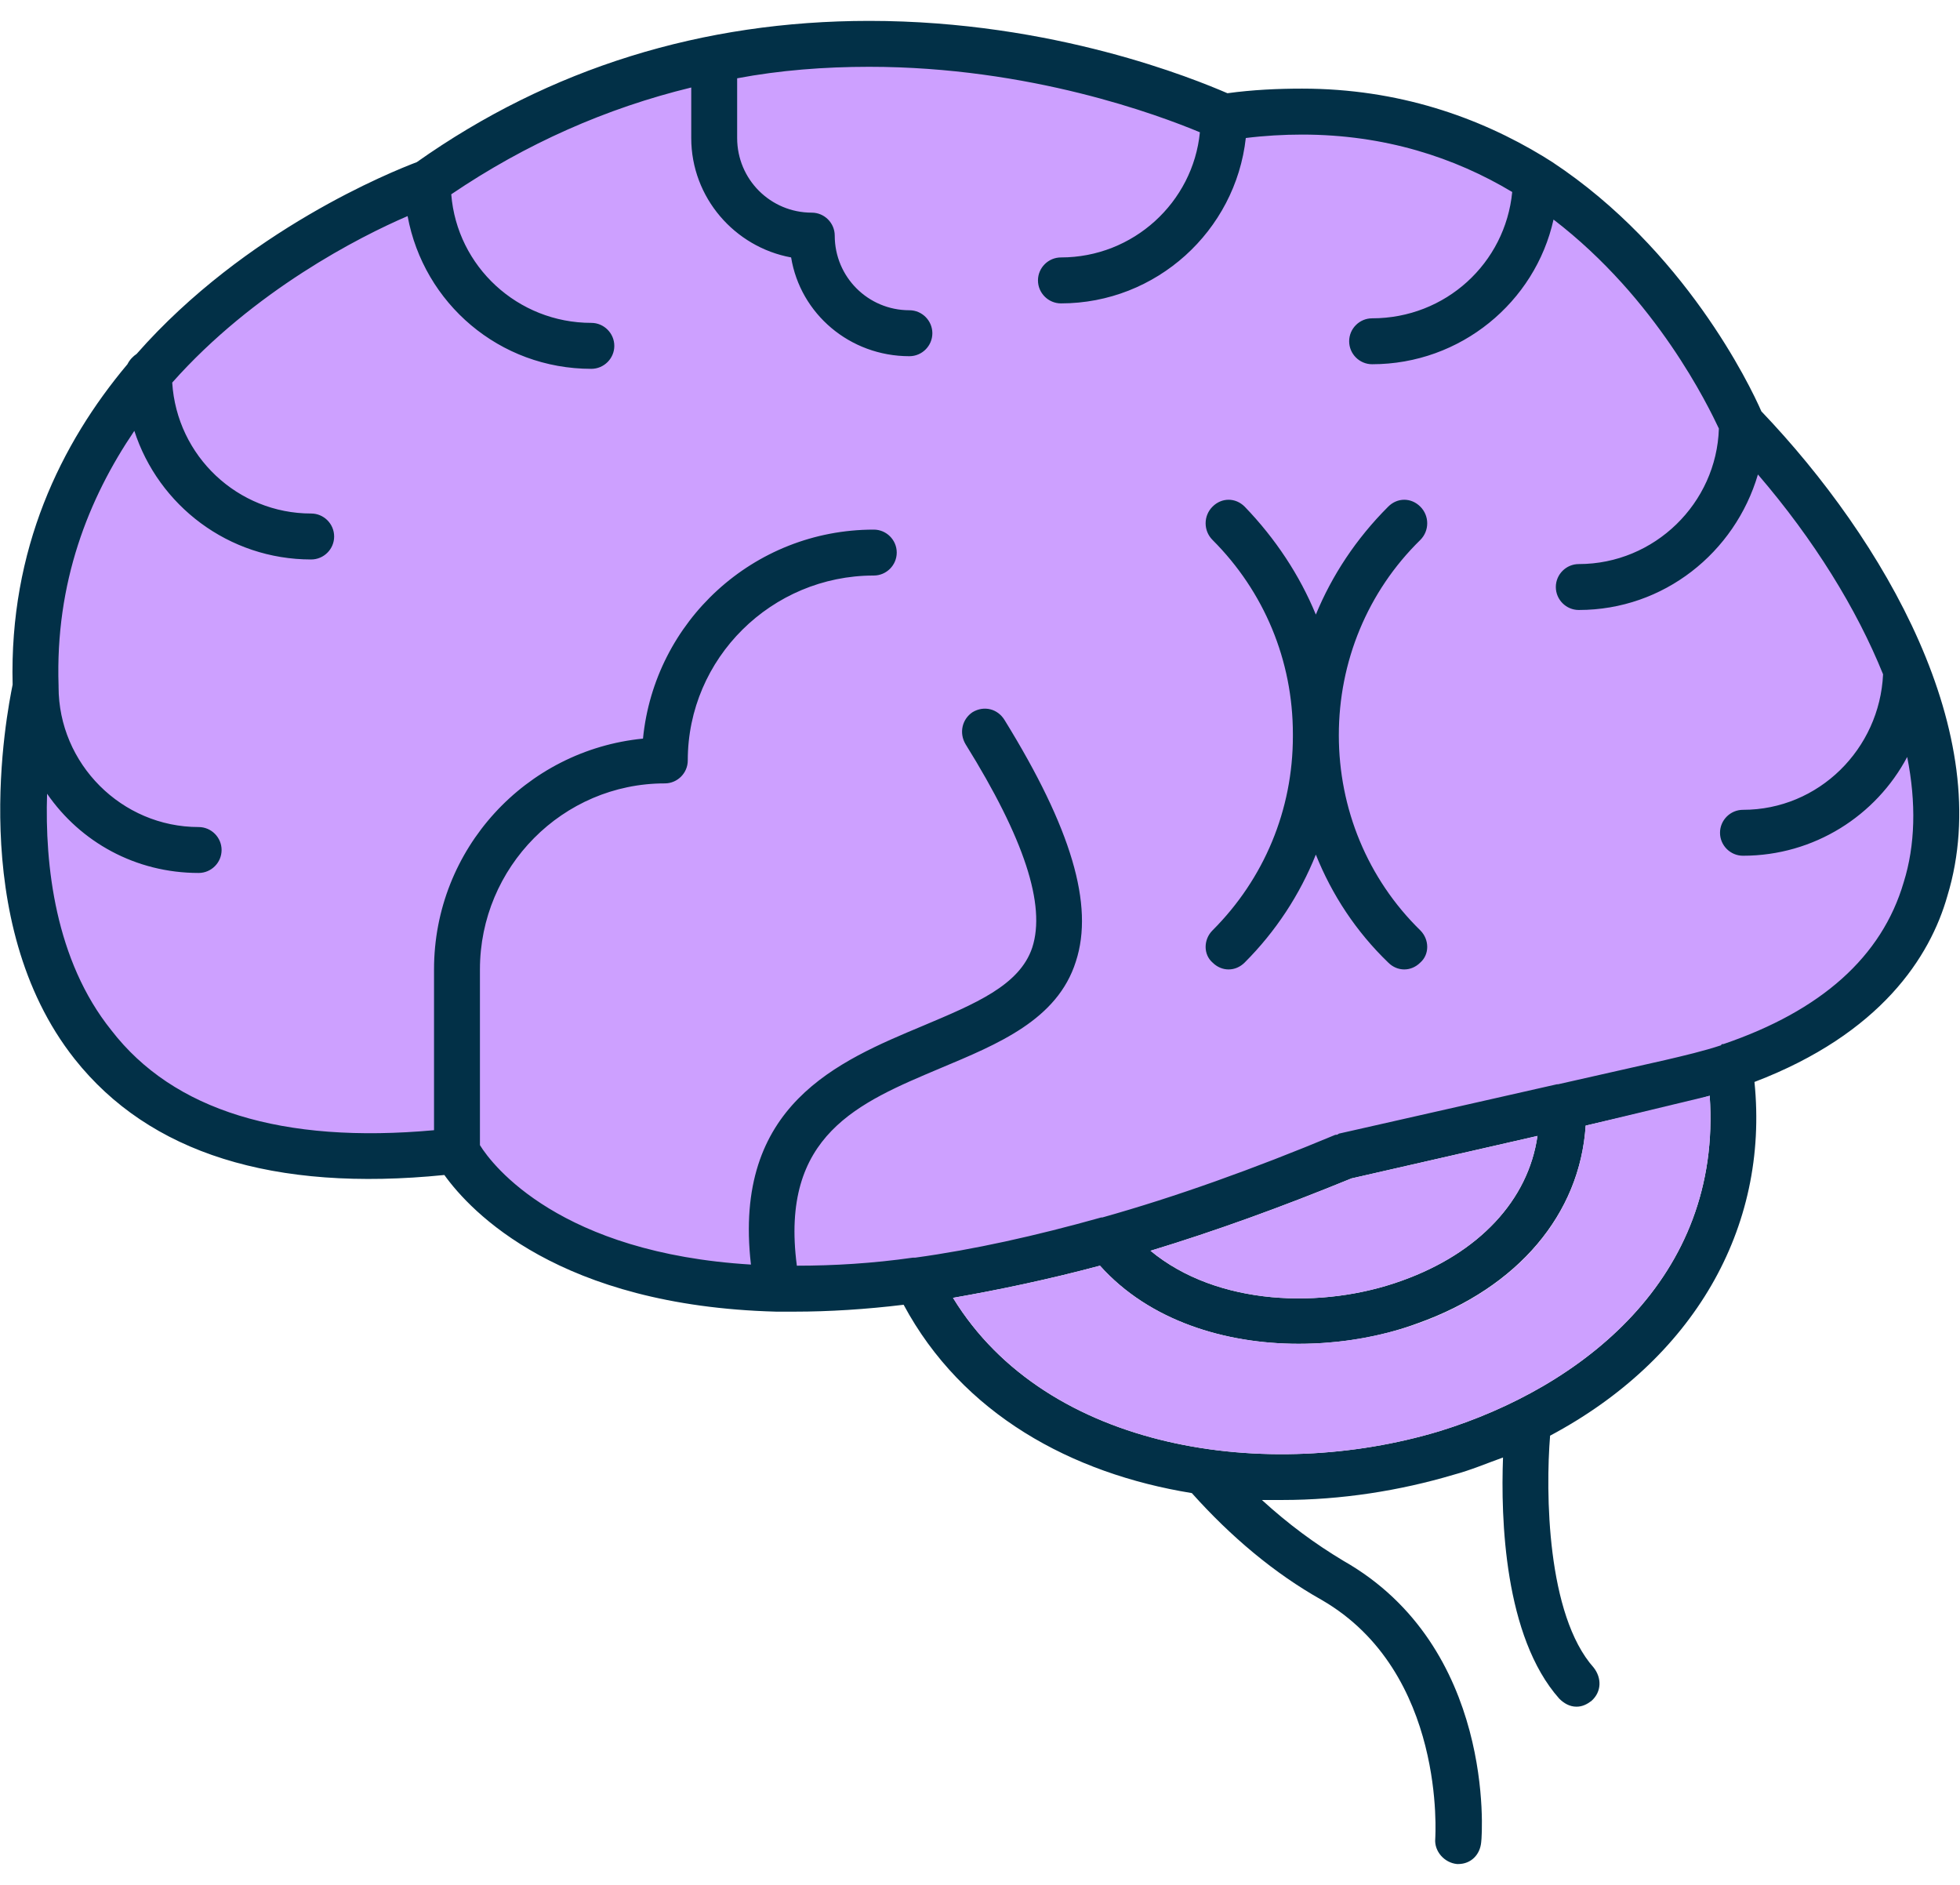
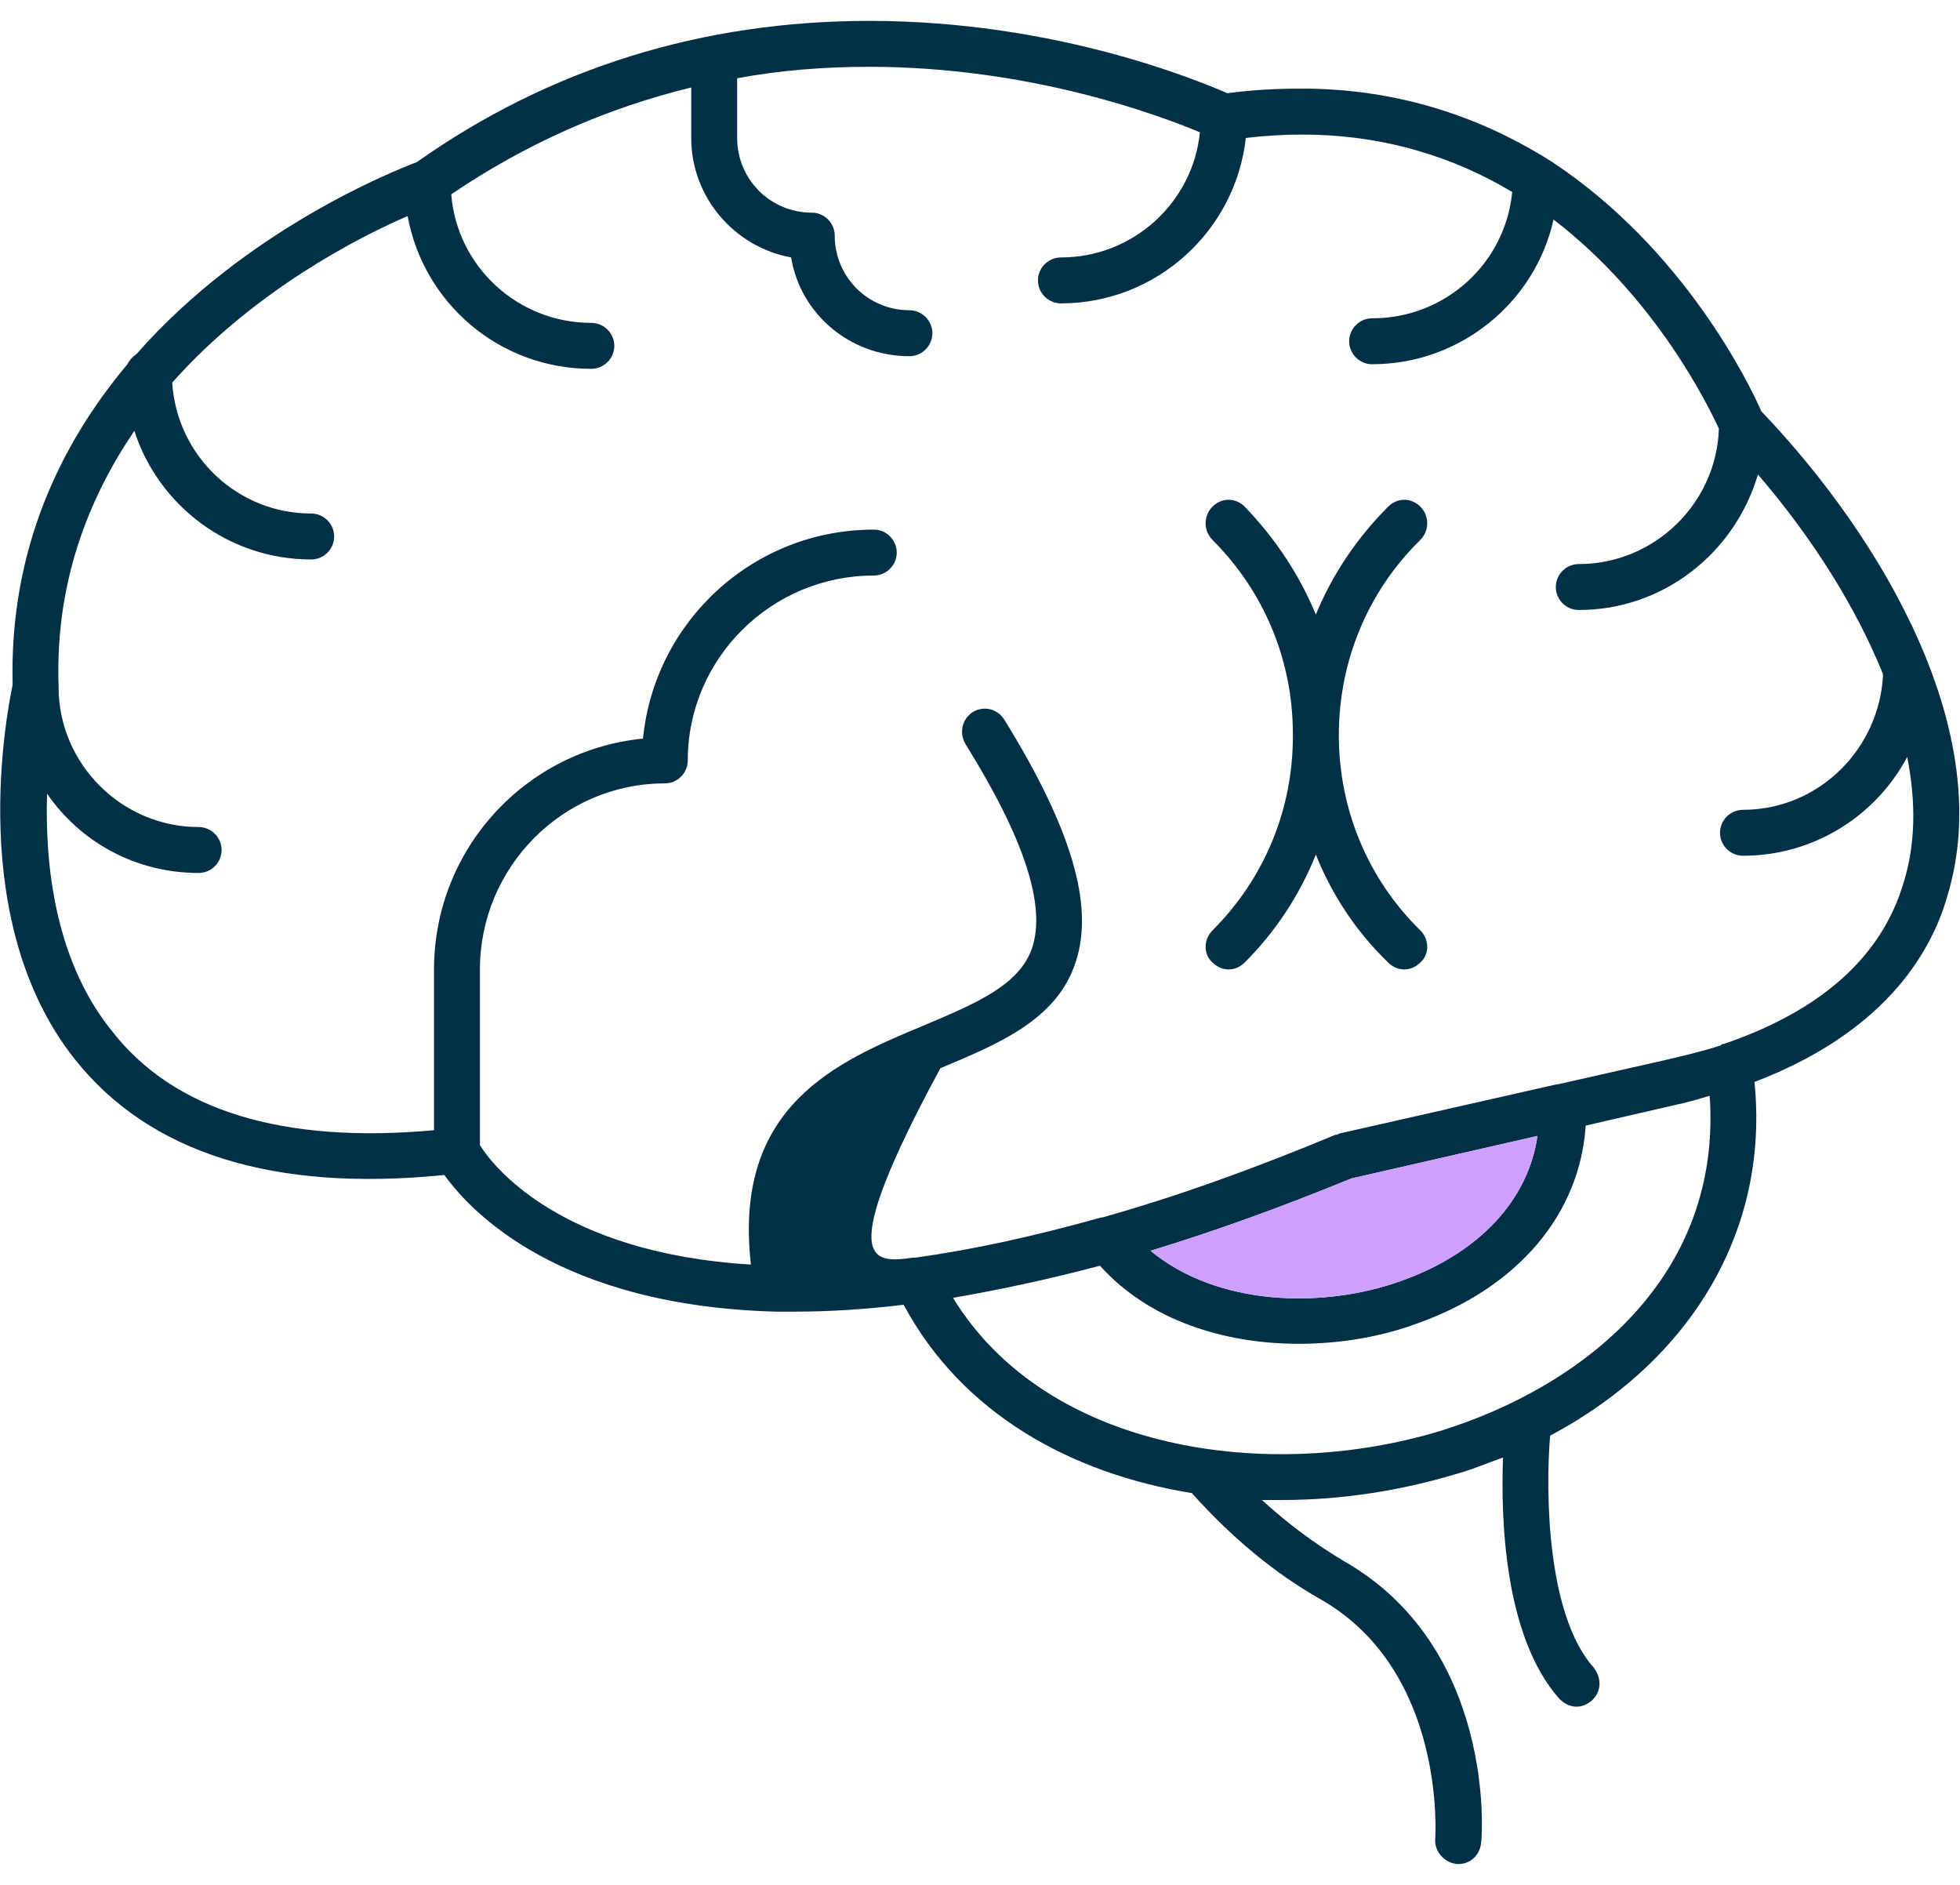
<svg xmlns="http://www.w3.org/2000/svg" width="52" height="50" viewBox="0 0 52 50" fill="none">
-   <path d="M51 18L46.5 11.5L40 4L32.5 3C22.5 -3 1.751 5.518 0.5 17.5C-0.037 22.647 -0.5 31 13 31C15 35 23.167 34.334 27 33.5L36 30.5L46.5 28C52.1 25.6 51.834 20.334 51 18Z" fill="#CDA0FF" />
-   <path fill-rule="evenodd" clip-rule="evenodd" d="M21.08 34.794C20.928 34.794 20.776 34.794 20.623 34.794C20.593 34.794 20.593 34.794 20.593 34.794C14.835 34.642 12.49 32.144 11.789 31.169C7.25 31.626 3.96 30.59 1.98 28.092C-0.914 24.436 0.183 18.923 0.335 18.161C0.244 14.567 1.615 11.764 3.381 9.662C3.442 9.54 3.534 9.449 3.625 9.388C6.519 6.098 10.418 4.544 11.058 4.301C14.592 1.803 18.643 0.554 23.06 0.554C27.965 0.554 31.712 2.107 32.565 2.473C33.235 2.381 33.905 2.351 34.545 2.351C37.104 2.351 39.236 3.113 40.942 4.148C41.033 4.209 41.094 4.24 41.186 4.301C44.689 6.616 46.425 10.21 46.73 10.911C49.989 14.323 52.975 19.471 51.665 23.766C51.208 25.381 49.898 27.422 46.547 28.701C46.943 32.601 44.902 36.073 41.125 38.084C41.003 39.577 41.033 42.836 42.282 44.237C42.496 44.511 42.496 44.877 42.221 45.121C42.1 45.212 41.978 45.273 41.825 45.273C41.643 45.273 41.49 45.182 41.368 45.06C39.906 43.415 39.815 40.277 39.876 38.663C39.449 38.815 39.023 38.998 38.566 39.12C37.134 39.546 35.581 39.79 34.027 39.79C33.844 39.79 33.661 39.79 33.479 39.79C34.179 40.429 34.88 40.947 35.642 41.404C39.663 43.689 39.328 48.654 39.297 48.868C39.267 49.203 39.023 49.447 38.688 49.447H38.657C38.322 49.416 38.048 49.111 38.078 48.776C38.078 48.746 38.383 44.359 35.063 42.44C33.814 41.739 32.656 40.765 31.62 39.607C28.422 39.089 25.528 37.505 23.974 34.611C22.969 34.733 21.994 34.794 21.08 34.794ZM46.243 22.7C45.907 22.7 45.633 22.426 45.633 22.091C45.633 21.756 45.907 21.482 46.243 21.482C48.253 21.482 49.868 19.867 49.959 17.887C49.258 16.151 48.131 14.323 46.639 12.586C46.029 14.658 44.141 16.181 41.886 16.181C41.551 16.181 41.277 15.907 41.277 15.572C41.277 15.237 41.551 14.963 41.886 14.963C43.897 14.963 45.542 13.348 45.603 11.368C45.329 10.789 43.958 7.926 41.216 5.824C40.729 8.017 38.749 9.662 36.403 9.662C36.068 9.662 35.794 9.388 35.794 9.053C35.794 8.718 36.068 8.444 36.403 8.444C38.353 8.444 39.937 6.981 40.12 5.093C38.596 4.179 36.738 3.57 34.545 3.57C34.057 3.57 33.54 3.6 33.052 3.661C32.778 6.128 30.676 8.048 28.148 8.048C27.813 8.048 27.538 7.773 27.538 7.438C27.538 7.103 27.813 6.829 28.148 6.829C30.067 6.829 31.651 5.367 31.834 3.509C30.737 3.052 27.325 1.772 23.06 1.772C21.872 1.772 20.684 1.864 19.557 2.077V3.661C19.557 4.758 20.441 5.641 21.537 5.641C21.872 5.641 22.146 5.915 22.146 6.25C22.146 7.347 23.03 8.23 24.127 8.23C24.462 8.23 24.736 8.505 24.736 8.84C24.736 9.175 24.462 9.449 24.127 9.449C22.543 9.449 21.233 8.322 20.989 6.829C19.496 6.555 18.339 5.245 18.339 3.661V2.321C16.084 2.869 13.952 3.813 11.972 5.154C12.124 7.073 13.739 8.565 15.688 8.565C16.023 8.565 16.298 8.84 16.298 9.175C16.298 9.51 16.023 9.784 15.688 9.784C13.251 9.784 11.241 8.048 10.814 5.732C9.535 6.281 6.732 7.712 4.569 10.149C4.691 12.099 6.306 13.622 8.255 13.622C8.591 13.622 8.865 13.896 8.865 14.232C8.865 14.567 8.591 14.841 8.255 14.841C6.062 14.841 4.204 13.409 3.564 11.429C2.346 13.226 1.462 15.45 1.554 18.192V18.222C1.554 20.263 3.229 21.939 5.27 21.939C5.605 21.939 5.879 22.213 5.879 22.548C5.879 22.883 5.605 23.157 5.27 23.157C3.595 23.157 2.132 22.335 1.249 21.055C1.188 22.944 1.462 25.472 2.955 27.331C4.6 29.463 7.494 30.346 11.515 29.981V25.716C11.515 22.517 13.952 19.898 17.059 19.593C17.364 16.486 19.984 14.049 23.182 14.049C23.517 14.049 23.791 14.323 23.791 14.658C23.791 14.993 23.517 15.267 23.182 15.267C20.471 15.267 18.247 17.461 18.247 20.172C18.247 20.507 17.973 20.781 17.638 20.781C14.927 20.781 12.733 23.005 12.733 25.716V30.377C13.069 30.925 14.866 33.24 19.923 33.545C19.435 29.311 22.238 28.153 24.492 27.209C25.863 26.63 27.051 26.142 27.386 25.137C27.752 24.01 27.173 22.243 25.619 19.745C25.436 19.441 25.528 19.075 25.802 18.892C26.107 18.709 26.472 18.801 26.655 19.106C28.422 21.969 29.031 24.01 28.544 25.503C28.056 27.056 26.472 27.696 24.949 28.336C22.786 29.25 20.684 30.103 21.141 33.575C22.116 33.575 23.152 33.514 24.218 33.362C24.248 33.362 24.248 33.362 24.279 33.362C25.832 33.149 27.477 32.783 29.214 32.296H29.244C31.194 31.748 33.235 31.017 35.428 30.103C35.459 30.103 35.489 30.103 35.52 30.072L41.308 28.762H41.338L44.171 28.122C44.689 28.001 45.207 27.879 45.664 27.727C45.664 27.696 45.694 27.696 45.725 27.696C48.314 26.813 49.928 25.381 50.507 23.401C50.812 22.426 50.842 21.299 50.599 20.08C49.776 21.634 48.131 22.7 46.243 22.7ZM34.453 35.647C32.504 35.647 30.493 35.038 29.183 33.575C27.813 33.941 26.503 34.215 25.284 34.428C27.782 38.51 33.661 39.333 38.2 37.962C41.947 36.804 45.694 33.91 45.359 29.067C45.054 29.158 44.75 29.25 44.445 29.311L42.069 29.859C41.917 32.205 40.272 34.154 37.622 35.099C36.647 35.464 35.55 35.647 34.453 35.647ZM30.524 33.179C32.291 34.642 35.093 34.733 37.195 33.971C39.236 33.24 40.546 31.839 40.79 30.133L35.855 31.26C33.996 32.022 32.23 32.661 30.524 33.179ZM32.595 25.716C32.443 25.716 32.291 25.655 32.169 25.533C31.925 25.32 31.925 24.924 32.169 24.68C33.54 23.309 34.301 21.482 34.301 19.532V19.502V19.471C34.301 17.521 33.54 15.694 32.169 14.323C31.925 14.079 31.925 13.683 32.169 13.44C32.412 13.196 32.778 13.196 33.022 13.44C33.844 14.292 34.484 15.267 34.91 16.303C35.337 15.267 35.977 14.292 36.83 13.44C37.073 13.196 37.439 13.196 37.682 13.44C37.926 13.683 37.926 14.079 37.682 14.323C36.281 15.694 35.52 17.552 35.52 19.502C35.52 21.451 36.281 23.309 37.682 24.68C37.926 24.924 37.926 25.32 37.682 25.533C37.561 25.655 37.408 25.716 37.256 25.716C37.104 25.716 36.951 25.655 36.83 25.533C35.977 24.711 35.337 23.736 34.91 22.67C34.484 23.736 33.844 24.711 33.022 25.533C32.9 25.655 32.748 25.716 32.595 25.716Z" fill="#023047" />
+   <path fill-rule="evenodd" clip-rule="evenodd" d="M21.08 34.794C20.928 34.794 20.776 34.794 20.623 34.794C20.593 34.794 20.593 34.794 20.593 34.794C14.835 34.642 12.49 32.144 11.789 31.169C7.25 31.626 3.96 30.59 1.98 28.092C-0.914 24.436 0.183 18.923 0.335 18.161C0.244 14.567 1.615 11.764 3.381 9.662C3.442 9.54 3.534 9.449 3.625 9.388C6.519 6.098 10.418 4.544 11.058 4.301C14.592 1.803 18.643 0.554 23.06 0.554C27.965 0.554 31.712 2.107 32.565 2.473C33.235 2.381 33.905 2.351 34.545 2.351C37.104 2.351 39.236 3.113 40.942 4.148C41.033 4.209 41.094 4.24 41.186 4.301C44.689 6.616 46.425 10.21 46.73 10.911C49.989 14.323 52.975 19.471 51.665 23.766C51.208 25.381 49.898 27.422 46.547 28.701C46.943 32.601 44.902 36.073 41.125 38.084C41.003 39.577 41.033 42.836 42.282 44.237C42.496 44.511 42.496 44.877 42.221 45.121C42.1 45.212 41.978 45.273 41.825 45.273C41.643 45.273 41.49 45.182 41.368 45.06C39.906 43.415 39.815 40.277 39.876 38.663C39.449 38.815 39.023 38.998 38.566 39.12C37.134 39.546 35.581 39.79 34.027 39.79C33.844 39.79 33.661 39.79 33.479 39.79C34.179 40.429 34.88 40.947 35.642 41.404C39.663 43.689 39.328 48.654 39.297 48.868C39.267 49.203 39.023 49.447 38.688 49.447H38.657C38.322 49.416 38.048 49.111 38.078 48.776C38.078 48.746 38.383 44.359 35.063 42.44C33.814 41.739 32.656 40.765 31.62 39.607C28.422 39.089 25.528 37.505 23.974 34.611C22.969 34.733 21.994 34.794 21.08 34.794ZM46.243 22.7C45.907 22.7 45.633 22.426 45.633 22.091C45.633 21.756 45.907 21.482 46.243 21.482C48.253 21.482 49.868 19.867 49.959 17.887C49.258 16.151 48.131 14.323 46.639 12.586C46.029 14.658 44.141 16.181 41.886 16.181C41.551 16.181 41.277 15.907 41.277 15.572C41.277 15.237 41.551 14.963 41.886 14.963C43.897 14.963 45.542 13.348 45.603 11.368C45.329 10.789 43.958 7.926 41.216 5.824C40.729 8.017 38.749 9.662 36.403 9.662C36.068 9.662 35.794 9.388 35.794 9.053C35.794 8.718 36.068 8.444 36.403 8.444C38.353 8.444 39.937 6.981 40.12 5.093C38.596 4.179 36.738 3.57 34.545 3.57C34.057 3.57 33.54 3.6 33.052 3.661C32.778 6.128 30.676 8.048 28.148 8.048C27.813 8.048 27.538 7.773 27.538 7.438C27.538 7.103 27.813 6.829 28.148 6.829C30.067 6.829 31.651 5.367 31.834 3.509C30.737 3.052 27.325 1.772 23.06 1.772C21.872 1.772 20.684 1.864 19.557 2.077V3.661C19.557 4.758 20.441 5.641 21.537 5.641C21.872 5.641 22.146 5.915 22.146 6.25C22.146 7.347 23.03 8.23 24.127 8.23C24.462 8.23 24.736 8.505 24.736 8.84C24.736 9.175 24.462 9.449 24.127 9.449C22.543 9.449 21.233 8.322 20.989 6.829C19.496 6.555 18.339 5.245 18.339 3.661V2.321C16.084 2.869 13.952 3.813 11.972 5.154C12.124 7.073 13.739 8.565 15.688 8.565C16.023 8.565 16.298 8.84 16.298 9.175C16.298 9.51 16.023 9.784 15.688 9.784C13.251 9.784 11.241 8.048 10.814 5.732C9.535 6.281 6.732 7.712 4.569 10.149C4.691 12.099 6.306 13.622 8.255 13.622C8.591 13.622 8.865 13.896 8.865 14.232C8.865 14.567 8.591 14.841 8.255 14.841C6.062 14.841 4.204 13.409 3.564 11.429C2.346 13.226 1.462 15.45 1.554 18.192V18.222C1.554 20.263 3.229 21.939 5.27 21.939C5.605 21.939 5.879 22.213 5.879 22.548C5.879 22.883 5.605 23.157 5.27 23.157C3.595 23.157 2.132 22.335 1.249 21.055C1.188 22.944 1.462 25.472 2.955 27.331C4.6 29.463 7.494 30.346 11.515 29.981V25.716C11.515 22.517 13.952 19.898 17.059 19.593C17.364 16.486 19.984 14.049 23.182 14.049C23.517 14.049 23.791 14.323 23.791 14.658C23.791 14.993 23.517 15.267 23.182 15.267C20.471 15.267 18.247 17.461 18.247 20.172C18.247 20.507 17.973 20.781 17.638 20.781C14.927 20.781 12.733 23.005 12.733 25.716V30.377C13.069 30.925 14.866 33.24 19.923 33.545C19.435 29.311 22.238 28.153 24.492 27.209C25.863 26.63 27.051 26.142 27.386 25.137C27.752 24.01 27.173 22.243 25.619 19.745C25.436 19.441 25.528 19.075 25.802 18.892C26.107 18.709 26.472 18.801 26.655 19.106C28.422 21.969 29.031 24.01 28.544 25.503C28.056 27.056 26.472 27.696 24.949 28.336C22.116 33.575 23.152 33.514 24.218 33.362C24.248 33.362 24.248 33.362 24.279 33.362C25.832 33.149 27.477 32.783 29.214 32.296H29.244C31.194 31.748 33.235 31.017 35.428 30.103C35.459 30.103 35.489 30.103 35.52 30.072L41.308 28.762H41.338L44.171 28.122C44.689 28.001 45.207 27.879 45.664 27.727C45.664 27.696 45.694 27.696 45.725 27.696C48.314 26.813 49.928 25.381 50.507 23.401C50.812 22.426 50.842 21.299 50.599 20.08C49.776 21.634 48.131 22.7 46.243 22.7ZM34.453 35.647C32.504 35.647 30.493 35.038 29.183 33.575C27.813 33.941 26.503 34.215 25.284 34.428C27.782 38.51 33.661 39.333 38.2 37.962C41.947 36.804 45.694 33.91 45.359 29.067C45.054 29.158 44.75 29.25 44.445 29.311L42.069 29.859C41.917 32.205 40.272 34.154 37.622 35.099C36.647 35.464 35.55 35.647 34.453 35.647ZM30.524 33.179C32.291 34.642 35.093 34.733 37.195 33.971C39.236 33.24 40.546 31.839 40.79 30.133L35.855 31.26C33.996 32.022 32.23 32.661 30.524 33.179ZM32.595 25.716C32.443 25.716 32.291 25.655 32.169 25.533C31.925 25.32 31.925 24.924 32.169 24.68C33.54 23.309 34.301 21.482 34.301 19.532V19.502V19.471C34.301 17.521 33.54 15.694 32.169 14.323C31.925 14.079 31.925 13.683 32.169 13.44C32.412 13.196 32.778 13.196 33.022 13.44C33.844 14.292 34.484 15.267 34.91 16.303C35.337 15.267 35.977 14.292 36.83 13.44C37.073 13.196 37.439 13.196 37.682 13.44C37.926 13.683 37.926 14.079 37.682 14.323C36.281 15.694 35.52 17.552 35.52 19.502C35.52 21.451 36.281 23.309 37.682 24.68C37.926 24.924 37.926 25.32 37.682 25.533C37.561 25.655 37.408 25.716 37.256 25.716C37.104 25.716 36.951 25.655 36.83 25.533C35.977 24.711 35.337 23.736 34.91 22.67C34.484 23.736 33.844 24.711 33.022 25.533C32.9 25.655 32.748 25.716 32.595 25.716Z" fill="#023047" />
  <path fill-rule="evenodd" clip-rule="evenodd" d="M35.855 31.26C33.997 32.022 32.23 32.661 30.524 33.179C32.291 34.642 35.093 34.733 37.195 33.971C39.236 33.24 40.546 31.839 40.79 30.133L35.855 31.26Z" fill="#CDA0FF" />
-   <path fill-rule="evenodd" clip-rule="evenodd" d="M42.069 29.859C41.825 33.514 38.139 35.647 34.453 35.647C32.504 35.647 30.493 35.038 29.183 33.575C27.813 33.941 26.503 34.215 25.284 34.428C27.782 38.51 33.661 39.333 38.2 37.962C41.947 36.804 45.694 33.91 45.359 29.067L42.069 29.859Z" fill="#CDA0FF" />
</svg>